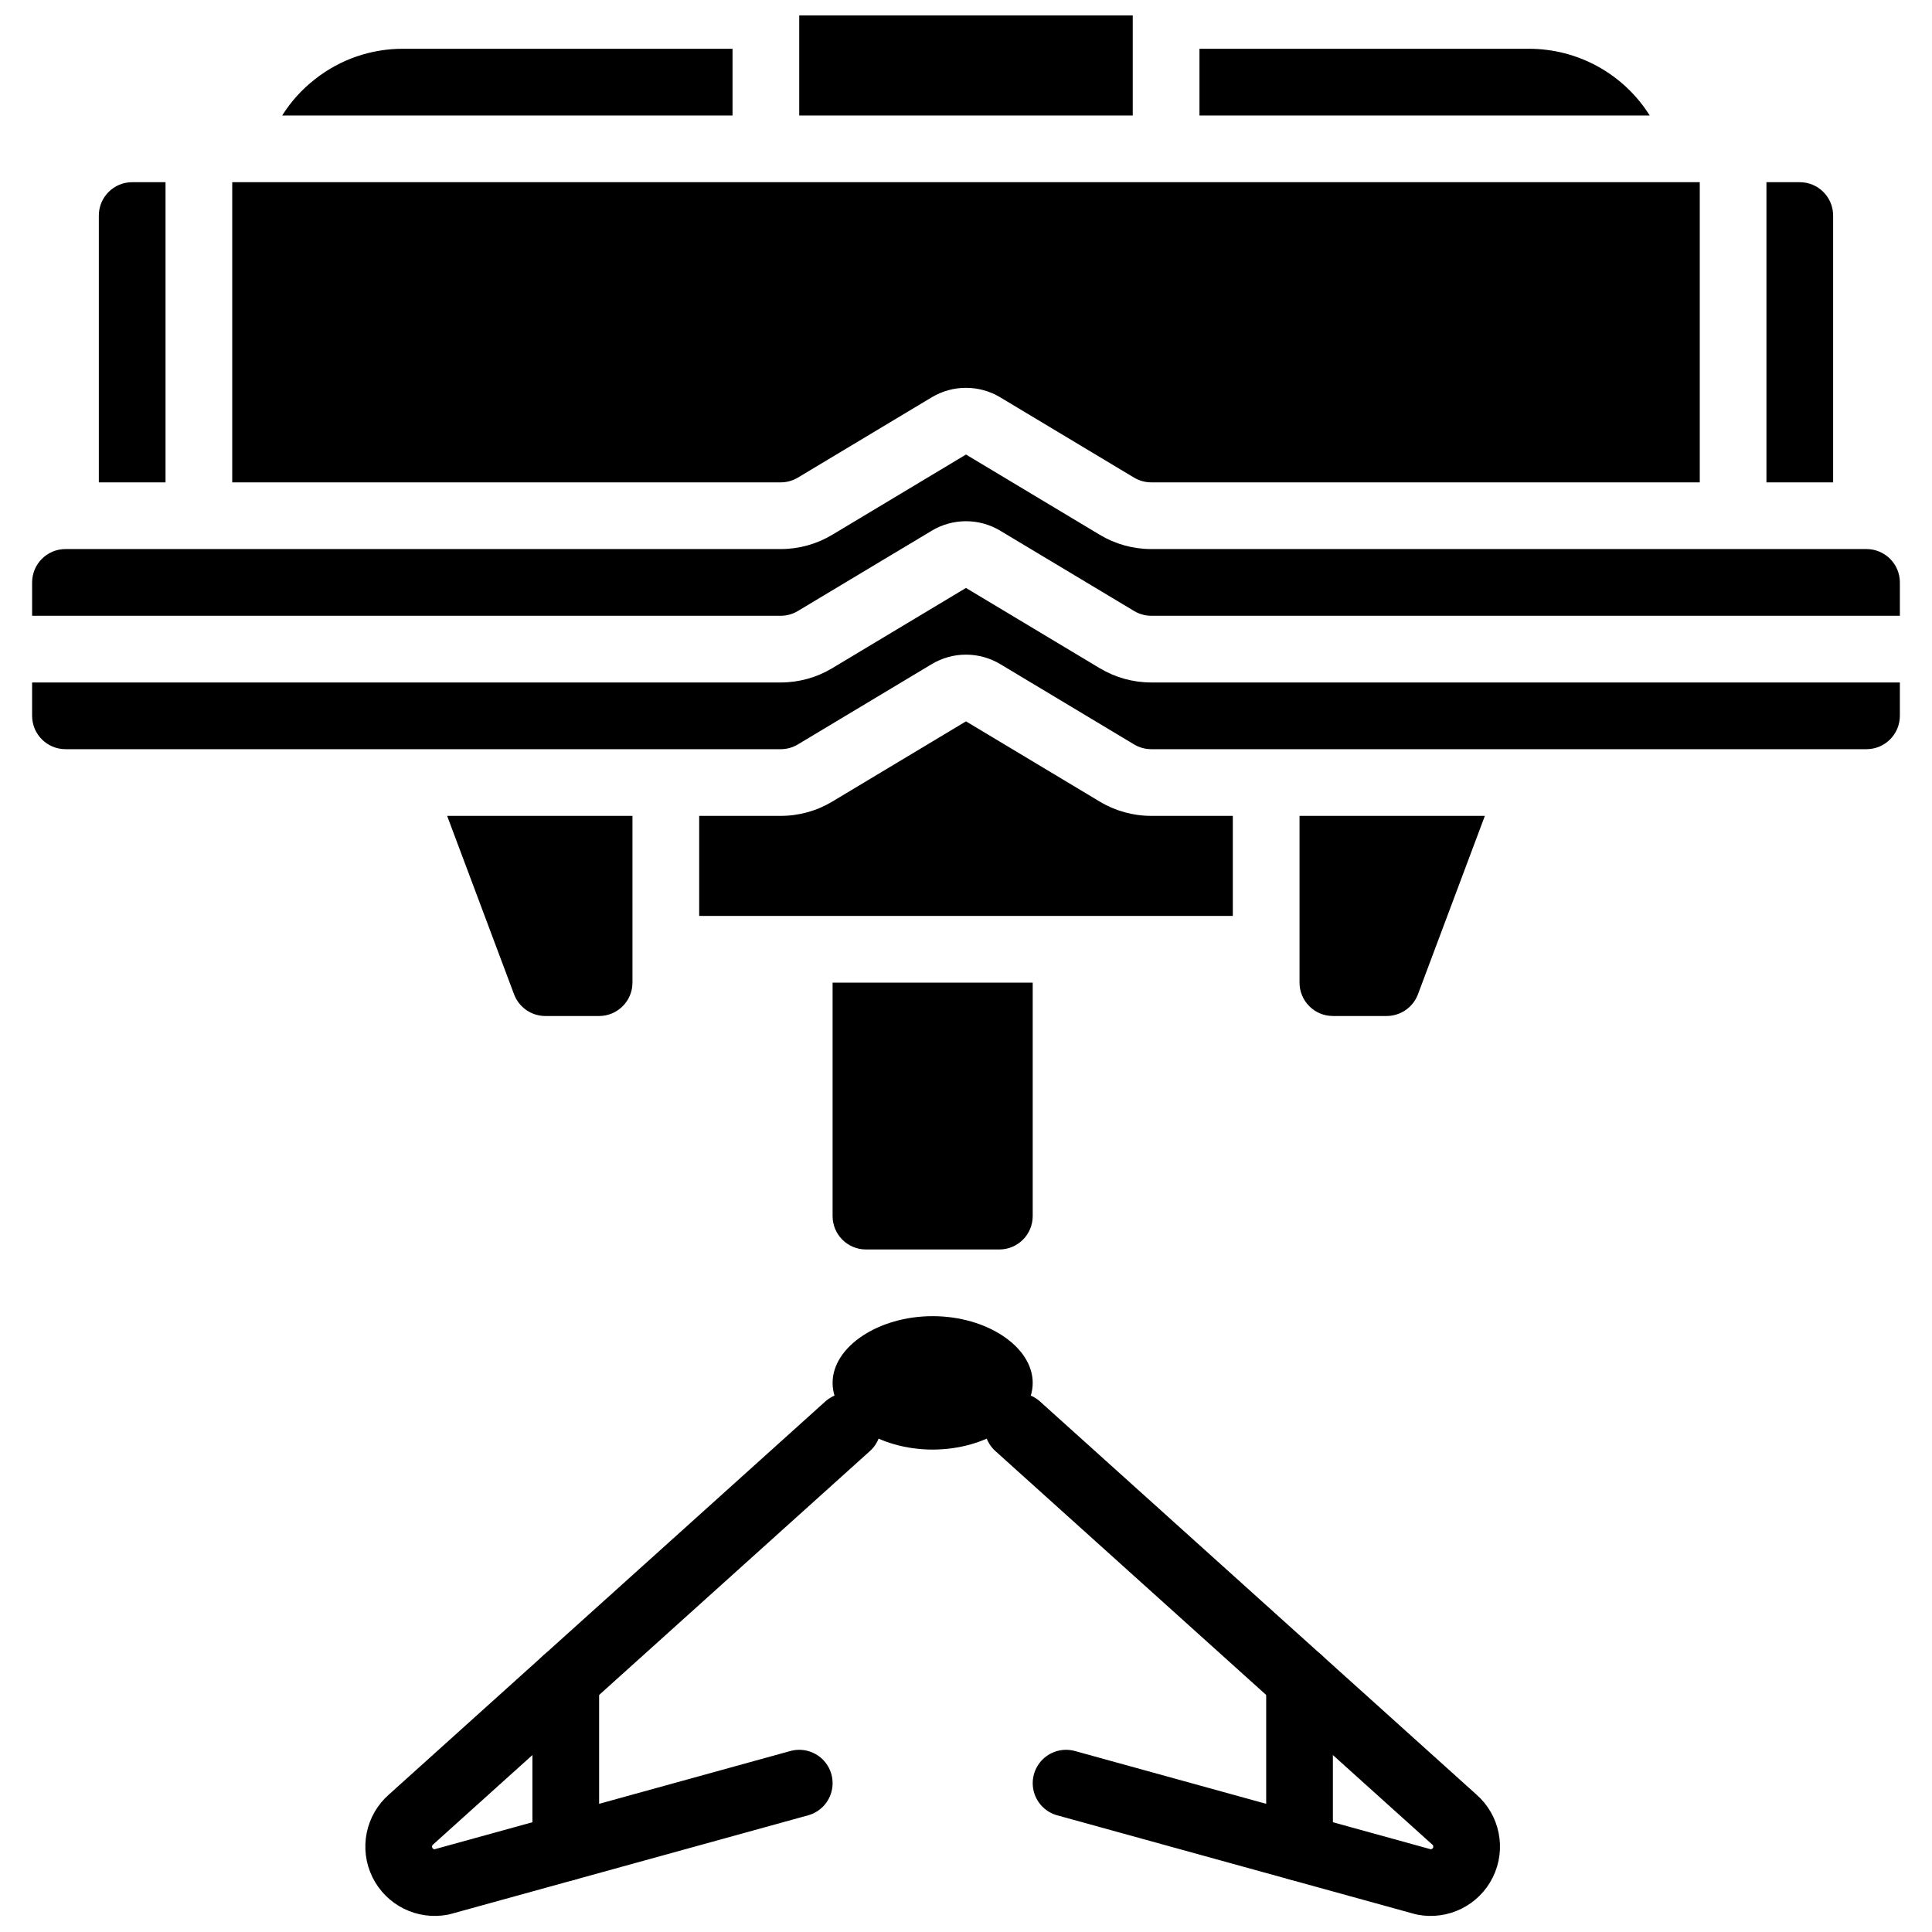
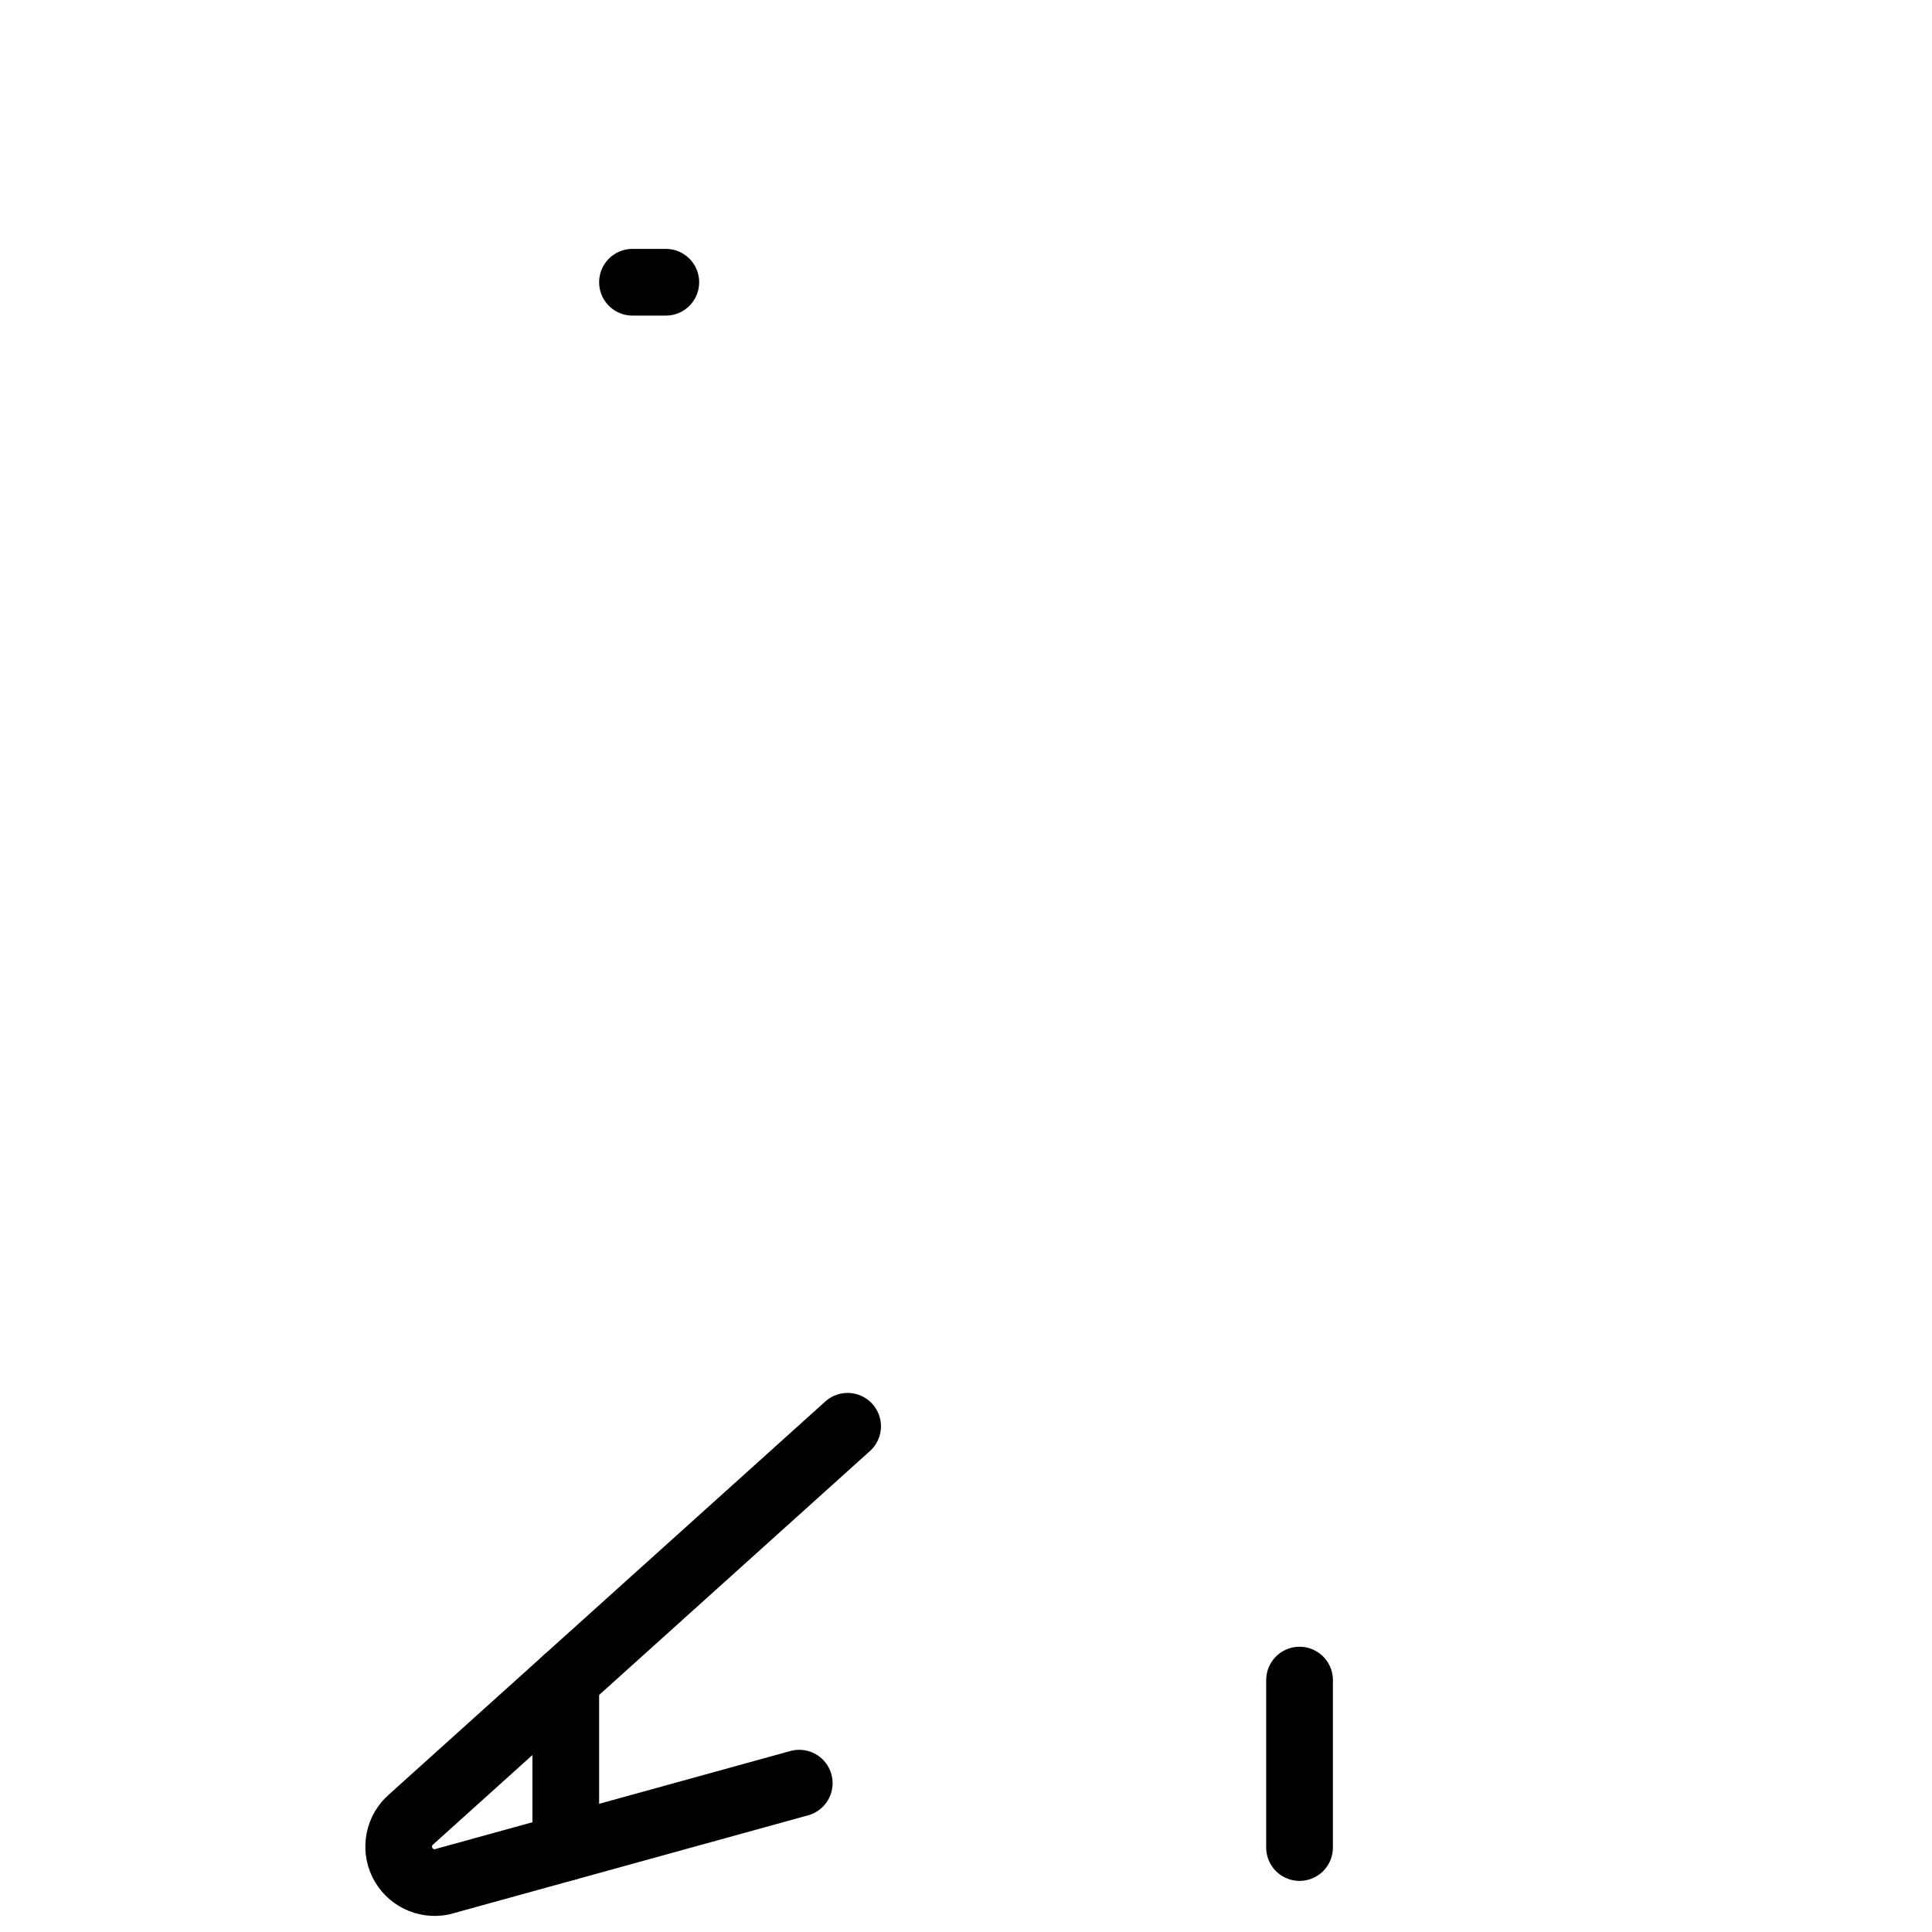
<svg xmlns="http://www.w3.org/2000/svg" width="800px" height="800px" version="1.1" viewBox="144 144 512 512">
  <defs>
    <clipPath id="c">
      <path d="m152 148.09h496v380.91h-496z" />
    </clipPath>
    <clipPath id="b">
      <path d="m240 513h138v138.9h-138z" />
    </clipPath>
    <clipPath id="a">
      <path d="m404 513h138v138.9h-138z" />
    </clipPath>
  </defs>
  <g clip-path="url(#c)">
-     <path d="m629.8 201.12v70.711h-17.676v-79.547h8.84c4.879 0.004 8.832 3.957 8.836 8.836zm-180.72 70.711c-1.598 0-3.168-0.438-4.539-1.258l-35.449-21.27c-5.598-3.367-12.598-3.367-18.195 0l-35.453 21.27c-1.371 0.82-2.938 1.258-4.539 1.258h-145.36v-79.547h388.91v79.547zm132.11-97.227h-119.32v-17.676h87.324c12.996-0.008 25.086 6.668 31.996 17.676zm-137-26.516v26.516h-88.387v-26.516zm-216.68 16.871c6.637-5.223 14.844-8.055 23.289-8.031h87.328v17.676h-119.34c2.32-3.703 5.273-6.969 8.727-9.645zm-48.48 27.324h8.836v79.547h-17.676v-70.711c0.004-4.879 3.957-8.832 8.84-8.836zm-26.52 106.06c0.008-4.879 3.961-8.832 8.84-8.836h189.56c4.805 0 9.52-1.309 13.637-3.781l35.453-21.27 35.449 21.27c4.117 2.473 8.832 3.781 13.637 3.781h189.56c4.879 0.004 8.836 3.957 8.84 8.836v8.84h-198.4c-1.598 0-3.168-0.438-4.539-1.262l-35.449-21.266c-5.598-3.367-12.598-3.367-18.195 0l-35.453 21.266c-1.371 0.824-2.938 1.262-4.539 1.262h-198.4zm159.1 106.07c-0.004 4.879-3.957 8.832-8.836 8.84h-14.27c-3.68-0.012-6.969-2.293-8.27-5.738l-17.738-47.297h49.113zm79.551 123.74c-14.371 0-26.516-8.098-26.516-17.676 0-9.582 12.145-17.68 26.516-17.68s26.516 8.098 26.516 17.68c0 9.578-12.145 17.676-26.516 17.676zm26.516-61.871c-0.004 4.879-3.961 8.836-8.84 8.84h-35.355c-4.879-0.004-8.832-3.961-8.836-8.84v-61.871h53.031zm8.84-79.547h-97.227v-26.52h21.621c4.805 0 9.52-1.305 13.637-3.777l35.453-21.27 35.449 21.266c4.117 2.477 8.832 3.781 13.637 3.781h21.621v26.52zm93.246 20.785c-1.305 3.441-4.594 5.719-8.27 5.731h-14.266c-4.883-0.008-8.836-3.961-8.84-8.84v-44.195h49.117zm118.88-64.98h-189.56c-1.598 0-3.168-0.438-4.539-1.262l-35.449-21.266c-5.598-3.367-12.598-3.367-18.195 0l-35.453 21.266c-1.371 0.824-2.938 1.262-4.539 1.262h-189.56c-4.879-0.004-8.832-3.961-8.84-8.84v-8.84h198.4c4.805 0.004 9.52-1.305 13.637-3.777l35.453-21.27 35.449 21.27c4.117 2.473 8.832 3.781 13.637 3.777h198.4v8.84c-0.004 4.879-3.961 8.836-8.84 8.84z" />
-   </g>
-   <path d="m276.25 209.96h-44.191c-4.883 0-8.84 3.957-8.84 8.84 0 4.879 3.957 8.84 8.84 8.84h44.191c4.883 0 8.84-3.961 8.84-8.84 0-4.883-3.957-8.84-8.84-8.84z" />
+     </g>
  <path d="m320.45 209.96h-8.84c-4.879 0-8.836 3.957-8.836 8.84 0 4.879 3.957 8.84 8.836 8.84h8.84c4.883 0 8.84-3.961 8.84-8.84 0-4.883-3.957-8.84-8.84-8.84z" />
  <g clip-path="url(#b)">
    <path transform="matrix(8.839 0 0 8.839 152.51 148.09)" d="m24.45 42.3-13.09 11.79c-0.368 0.321-0.474 0.85-0.259 1.288 0.216 0.438 0.699 0.677 1.179 0.582l10.72-2.96" fill="none" stroke="#000000" stroke-linecap="round" stroke-linejoin="round" stroke-width="2" />
  </g>
  <g clip-path="url(#a)">
-     <path transform="matrix(8.839 0 0 8.839 152.51 148.09)" d="m31 53 10.72 2.96c0.479 0.095 0.963-0.143 1.179-0.582 0.216-0.438 0.11-0.967-0.259-1.288l-13.09-11.79" fill="none" stroke="#000000" stroke-linecap="round" stroke-linejoin="round" stroke-width="2" />
-   </g>
+     </g>
  <path transform="matrix(8.839 0 0 8.839 152.51 148.09)" d="m38 54.93v-5.02" fill="none" stroke="#000000" stroke-linecap="round" stroke-linejoin="round" stroke-width="2" />
  <path transform="matrix(8.839 0 0 8.839 152.51 148.09)" d="m16 54.93v-5.02" fill="none" stroke="#000000" stroke-linecap="round" stroke-linejoin="round" stroke-width="2" />
</svg>